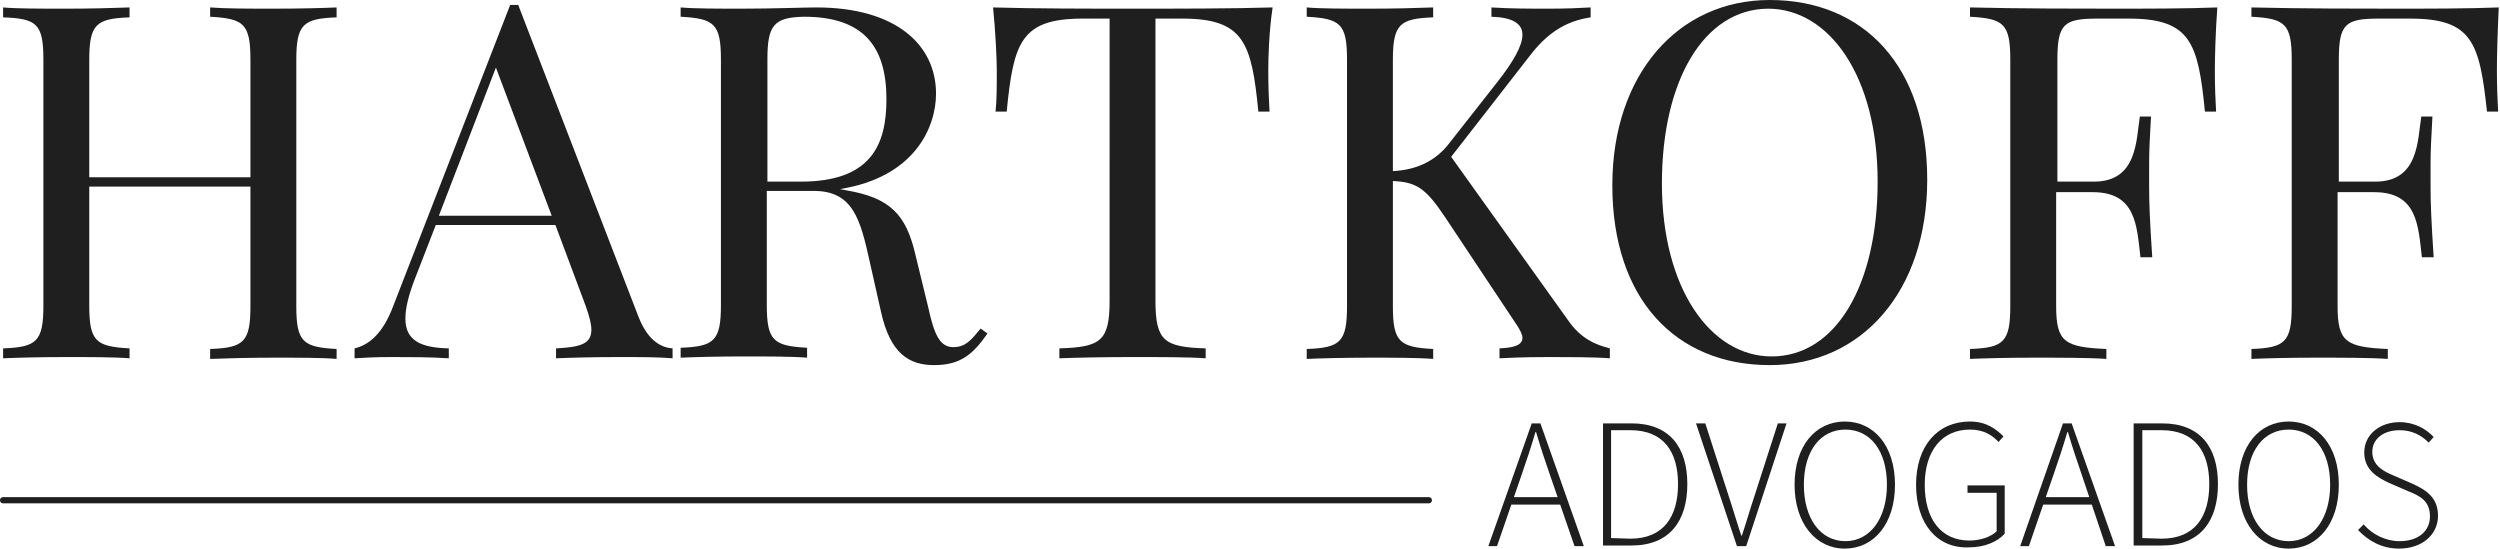
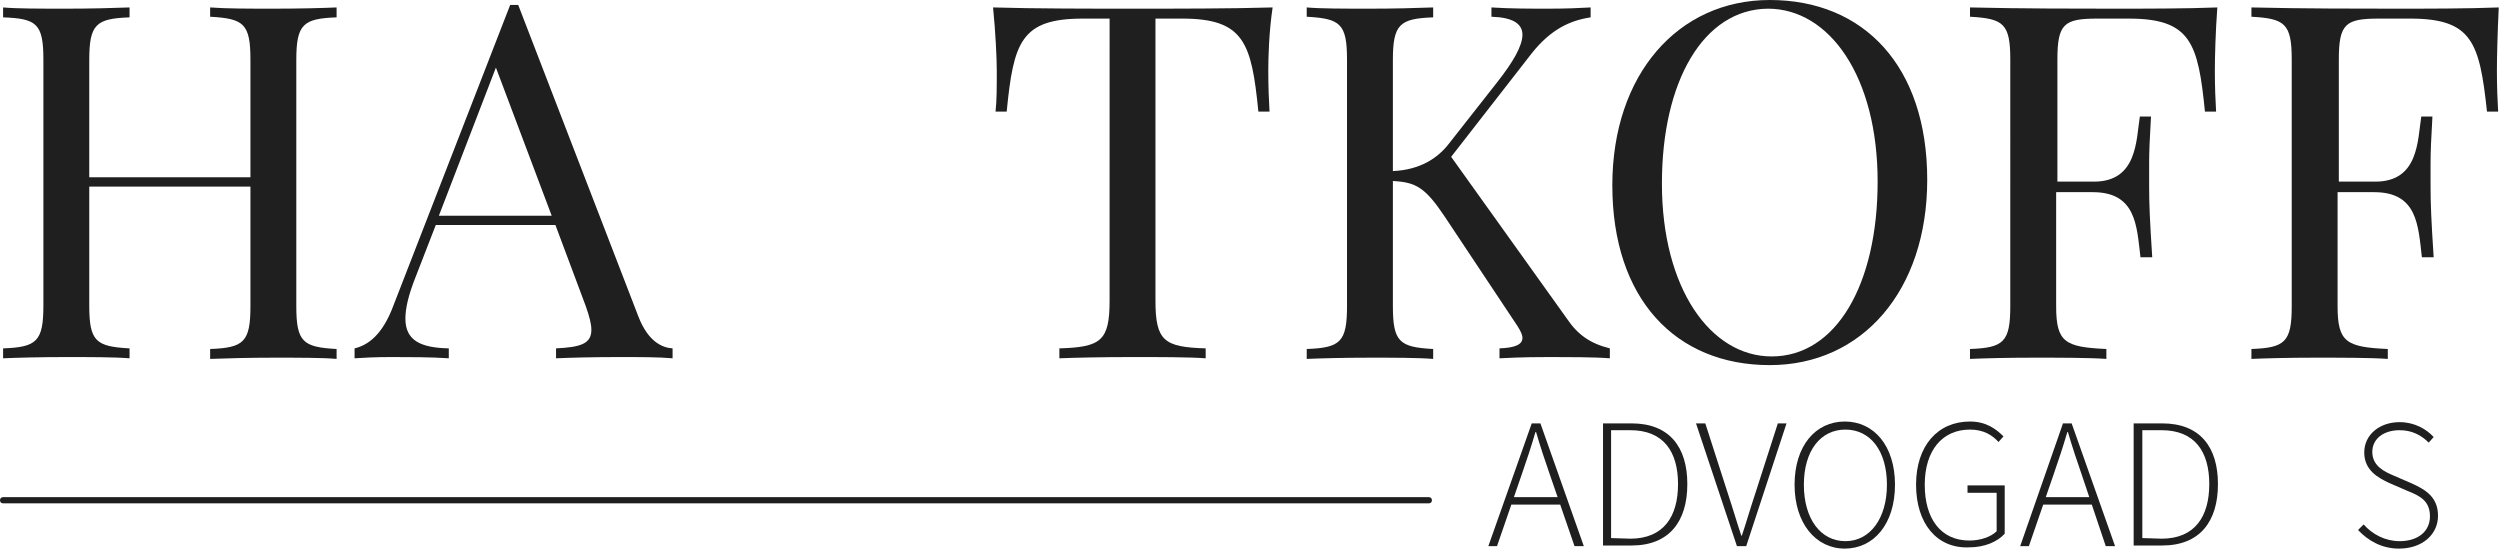
<svg xmlns="http://www.w3.org/2000/svg" version="1.1" id="Layer_1" x="0px" y="0px" viewBox="0 0 403.3 88.5" style="enable-background:new 0 0 403.3 88.5;" xml:space="preserve">
  <style type="text/css">
	.st0{fill:#1F1F1F;}
</style>
  <path class="st0" d="M247.1,68.3h1.4l7,19.8H254l-4-11.6c-0.8-2.3-1.5-4.4-2.2-6.8h-0.1c-0.7,2.4-1.4,4.5-2.2,6.8l-4,11.6h-1.4  L247.1,68.3z M243.3,80.2h8.9v1.2h-8.9V80.2z" />
  <path class="st0" d="M258.6,68.3h4.6c6.1,0,9,3.8,9,9.8s-2.9,9.9-9,9.9h-4.6V68.3z M263,86.9c5.4,0,7.7-3.6,7.7-8.8  c0-5.2-2.3-8.7-7.7-8.7h-3.1v17.4L263,86.9L263,86.9z" />
  <path class="st0" d="M273.6,68.3h1.5l3.7,11.5c0.8,2.4,1.3,4.2,2.1,6.6h0.1c0.8-2.4,1.3-4.2,2.1-6.6l3.7-11.5h1.4l-6.5,19.8h-1.5  L273.6,68.3z" />
  <path class="st0" d="M289.5,78.2c0-6.3,3.4-10.2,8.1-10.2s8.1,3.9,8.1,10.2c0,6.3-3.4,10.3-8.1,10.3S289.5,84.4,289.5,78.2z   M304.4,78.2c0-5.5-2.7-8.9-6.7-8.9s-6.7,3.4-6.7,8.9s2.7,9.1,6.7,9.1S304.4,83.6,304.4,78.2z" />
  <path class="st0" d="M309.1,78.2c0-6.3,3.5-10.2,8.7-10.2c2.7,0,4.3,1.3,5.4,2.4l-0.8,0.9c-1-1.1-2.4-2-4.6-2  c-4.5,0-7.3,3.4-7.3,8.9s2.6,9,7.2,9c1.8,0,3.5-0.6,4.4-1.5v-6.2h-4.7v-1.2h6v7.8c-1.2,1.3-3.2,2.2-5.8,2.2  C312.5,88.5,309.1,84.5,309.1,78.2z" />
  <path class="st0" d="M332.8,68.3h1.4l7,19.8h-1.5l-3.9-11.6c-0.8-2.3-1.5-4.4-2.2-6.8h-0.1c-0.7,2.4-1.4,4.5-2.2,6.8l-4,11.6h-1.4  L332.8,68.3z M329,80.2h8.9v1.2H329V80.2z" />
  <path class="st0" d="M344.2,68.3h4.6c6.1,0,9,3.8,9,9.8s-2.9,9.9-9,9.9h-4.6V68.3z M348.7,86.9c5.4,0,7.7-3.6,7.7-8.8  c0-5.2-2.3-8.7-7.7-8.7h-3.1v17.4L348.7,86.9L348.7,86.9z" />
-   <path class="st0" d="M361.1,78.2c0-6.3,3.4-10.2,8.1-10.2s8.1,3.9,8.1,10.2c0,6.3-3.4,10.3-8.1,10.3S361.1,84.4,361.1,78.2z   M375.9,78.2c0-5.5-2.7-8.9-6.7-8.9s-6.7,3.4-6.7,8.9s2.7,9.1,6.7,9.1S375.9,83.6,375.9,78.2z" />
  <path class="st0" d="M380.4,85.5l0.9-0.9c1.4,1.6,3.5,2.7,5.8,2.7c3,0,4.9-1.6,4.9-4c0-2.5-1.6-3.3-3.6-4.1l-3-1.3  c-1.7-0.8-4-2-4-4.9s2.5-4.9,5.7-4.9c2.4,0,4.3,1.1,5.5,2.4l-0.8,0.9c-1.2-1.2-2.7-2-4.7-2c-2.6,0-4.4,1.4-4.4,3.5  c0,2.3,2,3.2,3.4,3.8l3,1.3c2.2,1,4.2,2.2,4.2,5.2s-2.5,5.3-6.3,5.3C384.2,88.5,382,87.2,380.4,85.5z" />
  <path class="st0" d="M230.5,81.2H0.5C0.2,81.2,0,81,0,80.7s0.2-0.5,0.5-0.5h230c0.3,0,0.5,0.2,0.5,0.5S230.8,81.2,230.5,81.2z" />
  <path class="st0" d="M54.3,2.8c-5.4,0.2-6.5,1.1-6.5,6.9v39.7c0,5.8,1.1,6.6,6.5,6.9v1.6c-2.2-0.2-6.1-0.2-10.2-0.2  c-3.7,0-7.7,0.1-10.2,0.2v-1.6c5.4-0.2,6.5-1.1,6.5-6.9V30.1h-26v19.2c0,5.8,1.1,6.6,6.5,6.9v1.6c-2.5-0.2-6.5-0.2-10.2-0.2  c-4.1,0-8,0.1-10.2,0.2v-1.6C5.9,56,7,55.1,7,49.3V9.6C7,3.8,5.9,3,0.5,2.8V1.2c2.2,0.2,6.1,0.2,10.2,0.2c3.7,0,7.7-0.1,10.2-0.2  v1.6c-5.4,0.2-6.5,1.1-6.5,6.9v18.9h26v-19c0-5.8-1.1-6.6-6.5-6.9V1.2c2.5,0.2,6.5,0.2,10.2,0.2c4.2,0,8-0.1,10.2-0.2  C54.3,1.2,54.3,2.8,54.3,2.8z" />
  <path class="st0" d="M103,51.1c1.6,4.1,3.9,5,5.5,5.1v1.6c-2.2-0.2-5.5-0.2-8.6-0.2c-4.1,0-8,0.1-10.2,0.2v-1.6  c3.9-0.2,5.7-0.7,5.7-3c0-0.9-0.3-2.1-0.9-3.8l-4.9-13.1H70.3L67,44.8c-1.1,2.8-1.6,4.9-1.6,6.6c0,3.5,2.4,4.7,7,4.8v1.6  c-3-0.2-6.4-0.2-9.2-0.2c-2.7,0-4.4,0.1-6,0.2v-1.6c2.1-0.5,4.5-2.1,6.3-7L82.3,0.8h1.3L103,51.1z M80,10.9l-9.2,23.9H89L80,10.9z" />
-   <path class="st0" d="M159.3,53.8c-2.3,3.3-4.3,5.1-8.6,5.1c-4,0-7.1-1.8-8.6-8.7l-1.8-8c-1.5-6.8-2.7-11.4-9-11.4h-7.6v18.4  c0,5.8,1.1,6.6,6.5,6.9v1.6c-2.5-0.2-6.5-0.2-10.2-0.2c-4.1,0-8,0.1-10.2,0.2v-1.6c5.4-0.2,6.5-1.1,6.5-6.9V9.6  c0-5.8-1.1-6.6-6.5-6.9V1.2c2.2,0.2,6.3,0.2,9.8,0.2c5,0,10.2-0.2,12.1-0.2c12.9,0,19.3,6.1,19.3,13.9c0,5.5-3.5,13.5-15.5,15.4  l1,0.2c7.1,1.2,9.7,3.9,11.2,10.5l2,8.2c1,4.6,1.9,6.6,4.1,6.6c2,0,2.9-1.2,4.4-3L159.3,53.8z M123.8,9.6v19.7h5.4  c11.3,0,13.8-5.9,13.8-13.3c0-8.4-3.6-13.3-13.3-13.3C124.8,2.8,123.8,4.1,123.8,9.6z" />
  <path class="st0" d="M204.6,11.4c0,2.6,0.1,4.9,0.2,6.6H203c-1.1-11.1-2.3-15-12.3-15h-4.3v45.5c0,6.5,1.4,7.5,8.1,7.7v1.6  c-2.8-0.2-7.4-0.2-11.8-0.2c-4.8,0-9.3,0.1-11.8,0.2v-1.6c6.7-0.2,8.1-1.2,8.1-7.7V3h-4.3c-10,0-11.2,3.8-12.3,15h-1.8  c0.2-1.7,0.2-4,0.2-6.6c0-2-0.2-6.2-0.6-10.2c6.6,0.2,16,0.2,22.6,0.2s15.8,0,22.5-0.2C204.7,5.2,204.6,9.4,204.6,11.4z" />
  <path class="st0" d="M252.7,51.3c1.8,2.7,3.8,4.1,7,4.9v1.6c-2.5-0.2-7-0.2-9.6-0.2c-1.8,0-4.3,0-8.2,0.2v-1.6  c2.5-0.1,3.7-0.6,3.7-1.7c0-0.5-0.3-1.1-0.8-1.9L233.1,35c-3.2-4.8-4.7-5.6-8.4-5.8v20.2c0,5.8,1.1,6.6,6.5,6.9v1.6  c-2.5-0.2-6.5-0.2-10.2-0.2c-4.1,0-8,0.1-10.2,0.2v-1.6c5.4-0.2,6.5-1.1,6.5-6.9V9.6c0-5.8-1.1-6.6-6.5-6.9V1.2  c2.2,0.2,6.1,0.2,10.2,0.2c3.7,0,7.7-0.1,10.2-0.2v1.6c-5.4,0.2-6.5,1.1-6.5,6.9v17.9c4.3-0.2,7.2-2,9.1-4.5l7.7-9.8  c2.6-3.3,4.1-5.9,4.1-7.7s-1.6-2.8-5-2.9V1.2c3,0.2,6.4,0.2,9.2,0.2c2.7,0,5.2-0.1,6.8-0.2v1.6c-3.3,0.5-6.4,1.9-9.5,5.8l-13,16.7  L252.7,51.3z" />
  <path class="st0" d="M310.9,29c0,17.9-10.5,29.9-25.4,29.9c-15.2,0-25.4-10.7-25.4-29C260.1,12,270.7,0,285.5,0  C300.7,0,310.9,10.7,310.9,29z M268.1,29.6c0,17,7.9,27.9,17.7,27.9c10.4,0,17.1-11.6,17.1-28.2c0-17-7.8-27.9-17.7-27.9  C274.8,1.5,268.1,13.1,268.1,29.6z" />
  <path class="st0" d="M357.3,11.4c0,2.6,0.1,4.9,0.2,6.6h-1.8c-1.1-11.1-2.3-15-12.3-15h-5c-5.4,0-6.5,0.8-6.5,6.6v19.7h5.9  c7,0,6.8-6.7,7.4-10.5h1.8c-0.2,3.4-0.3,5.7-0.3,7.5c0,1.4,0,2.6,0,3.8c0,2.7,0.1,5.3,0.5,11.4h-1.9c-0.6-5.1-0.7-10.5-7.7-10.5  h-5.9v18.4c0,5.8,1.4,6.6,8.1,6.9v1.6c-2.8-0.2-7.4-0.2-11.8-0.2c-4.1,0-8,0.1-10.2,0.2v-1.6c5.4-0.2,6.5-1.1,6.5-6.9V9.6  c0-5.8-1.1-6.6-6.5-6.9V1.2c7.9,0.2,18.4,0.2,23.2,0.2c4.9,0,11.8,0,16.7-0.2C357.4,5.2,357.3,9.4,357.3,11.4z" />
  <path class="st0" d="M402.8,11.4c0,2.6,0.1,4.9,0.2,6.6h-1.8C400,6.8,398.8,3,388.8,3h-5c-5.4,0-6.5,0.8-6.5,6.6v19.7h5.9  c7,0,6.8-6.7,7.4-10.5h1.8c-0.2,3.4-0.3,5.7-0.3,7.5c0,1.4,0,2.6,0,3.8c0,2.7,0.1,5.3,0.5,11.4h-1.9C390.1,36.4,390,31,383,31h-5.9  v18.4c0,5.8,1.4,6.6,8.1,6.9v1.6c-2.8-0.2-7.4-0.2-11.8-0.2c-4.1,0-8,0.1-10.2,0.2v-1.6c5.4-0.2,6.5-1.1,6.5-6.9V9.6  c0-5.8-1.1-6.6-6.5-6.9V1.2c7.9,0.2,18.4,0.2,23.2,0.2c4.9,0,11.8,0,16.7-0.2C402.9,5.2,402.8,9.4,402.8,11.4z" />
</svg>